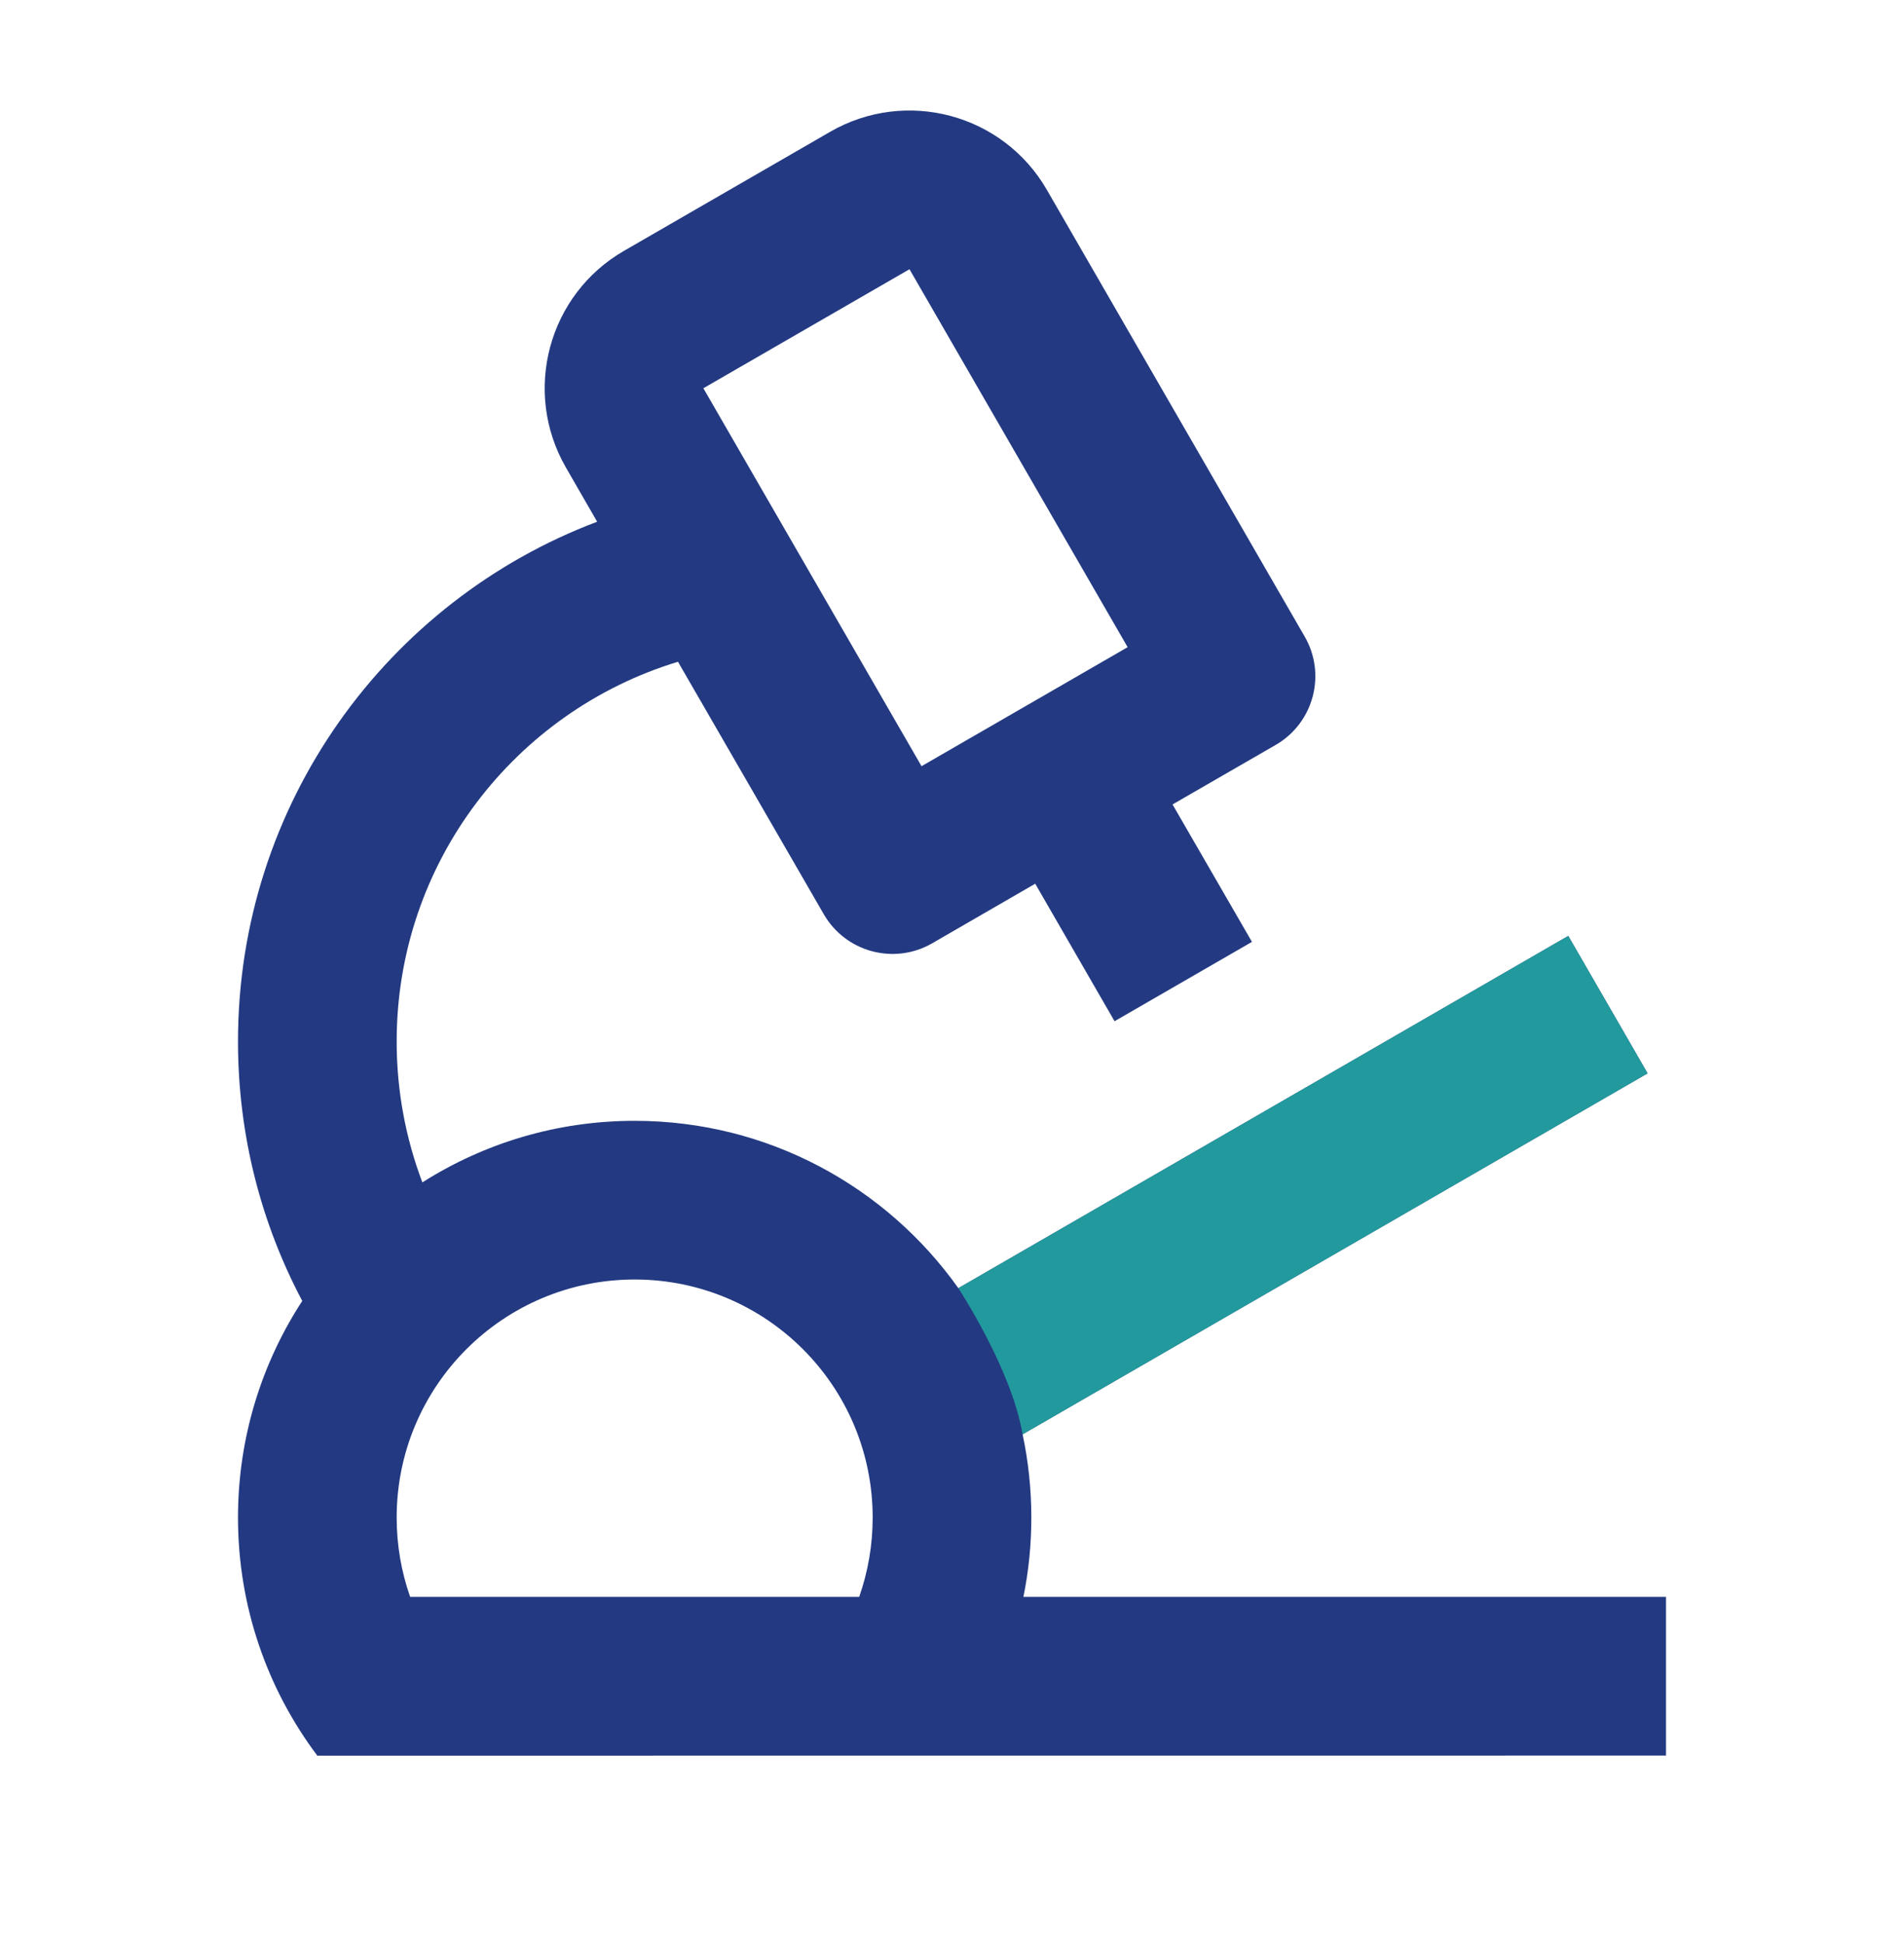
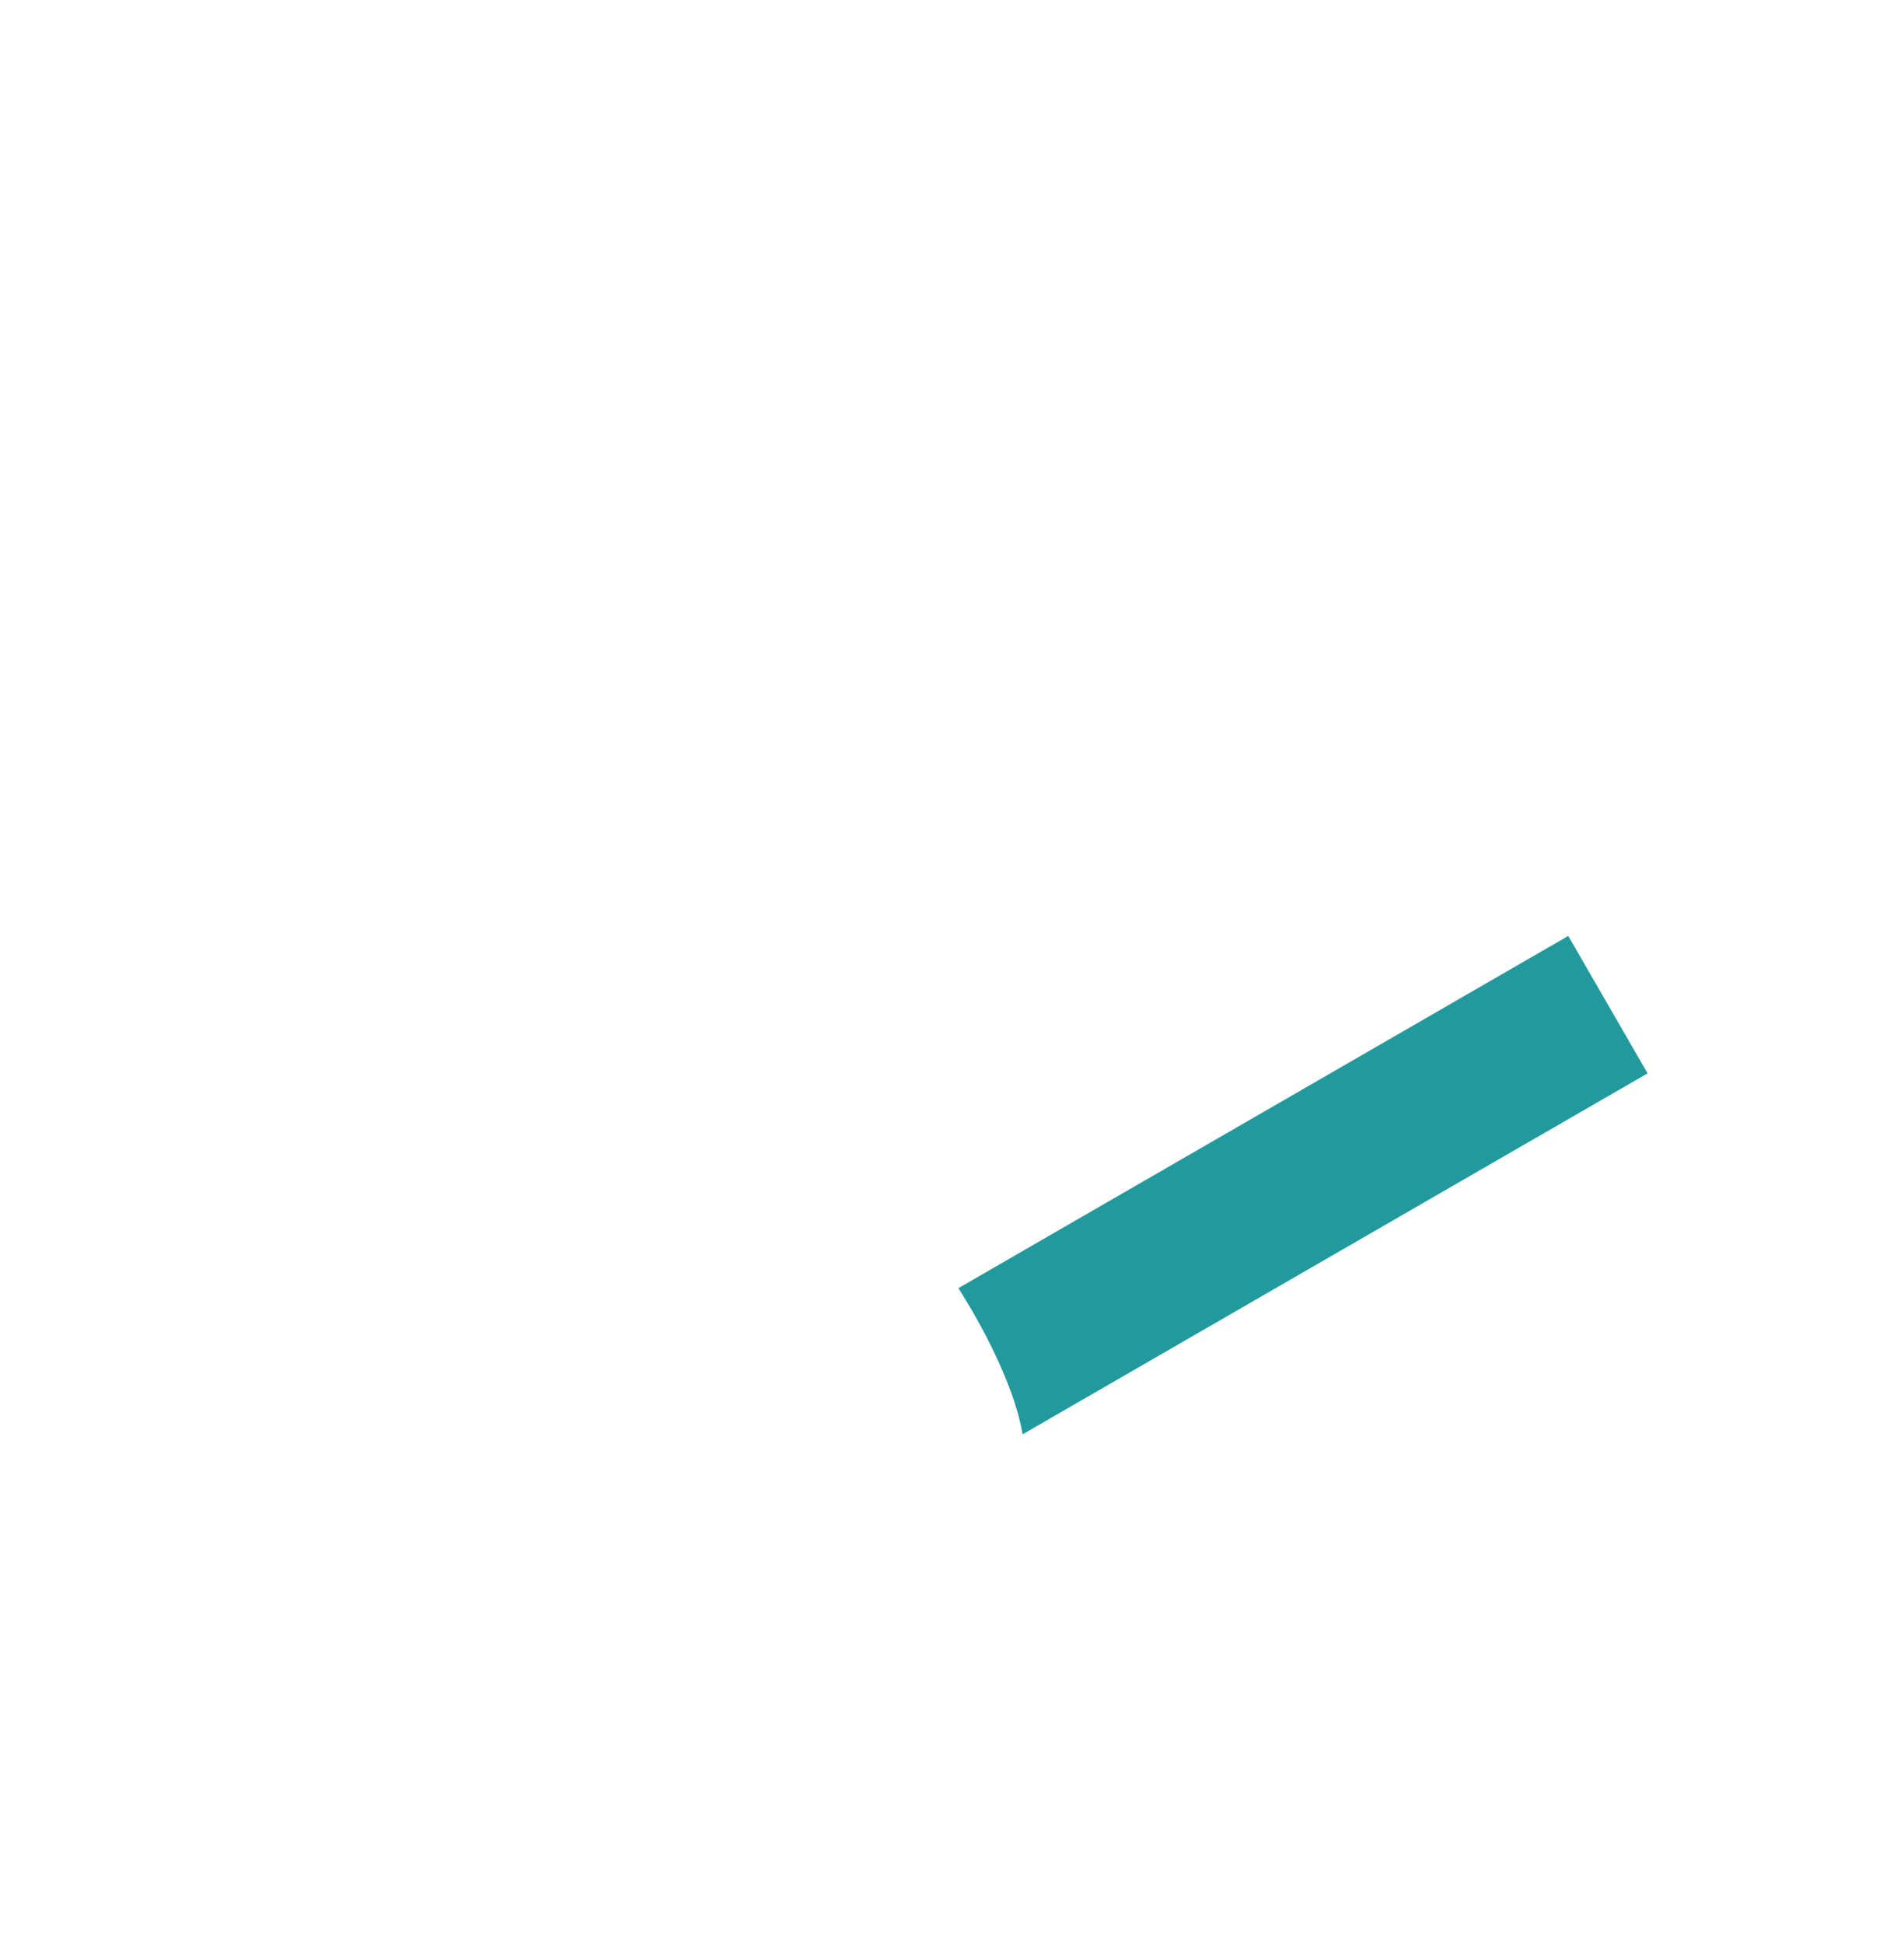
<svg xmlns="http://www.w3.org/2000/svg" width="48" height="49" viewBox="0 0 48 49" fill="none">
  <g clip-path="url(#clip0_6290_121056)">
-     <path d="M26.392 4.786L32.892 16.046C33.444 17 33.116 18.224 32.16 18.776L29.56 20.276L31.562 23.74L28.098 25.74L26.098 22.274L23.5 23.776C22.544 24.328 21.32 24 20.768 23.044L17.092 16.68C12.988 17.924 10 21.74 10 26.25C10 27.5 10.23 28.698 10.648 29.802C12.2 28.818 14.032 28.25 16 28.25C19.368 28.25 22.348 29.916 24.16 32.468L39.536 23.59L41.536 27.054L25.78 36.152C25.924 36.828 26 37.532 26 38.25C26 38.936 25.932 39.604 25.8 40.25H42V44.25L8 44.252C6.744 42.58 6 40.502 6 38.25C6 36.236 6.596 34.36 7.62 32.79C6.586 30.84 6 28.614 6 26.25C6 20.26 9.762 15.148 15.054 13.15L14.268 11.786C13.164 9.872 13.818 7.426 15.732 6.322L20.928 3.322C22.842 2.218 25.288 2.872 26.392 4.786ZM16 32.25C12.686 32.25 10 34.936 10 38.25C10 38.95 10.12 39.624 10.34 40.25H21.66C21.88 39.624 22 38.95 22 38.25C22 34.936 19.314 32.25 16 32.25ZM22.928 6.786L17.732 9.786L23.232 19.312L28.428 16.312L22.928 6.786Z" fill="#233A82" />
    <path d="M24.16 32.468L39.536 23.59L41.536 27.054L25.78 36.152C25.5 34.499 24.16 32.468 24.16 32.468Z" fill="#229A9D" />
  </g>
  <defs>
    <clipPath id="clip0_6290_121056">
      <rect width="48" height="48" fill="white" transform="translate(0 0.25)" />
    </clipPath>
  </defs>
</svg>